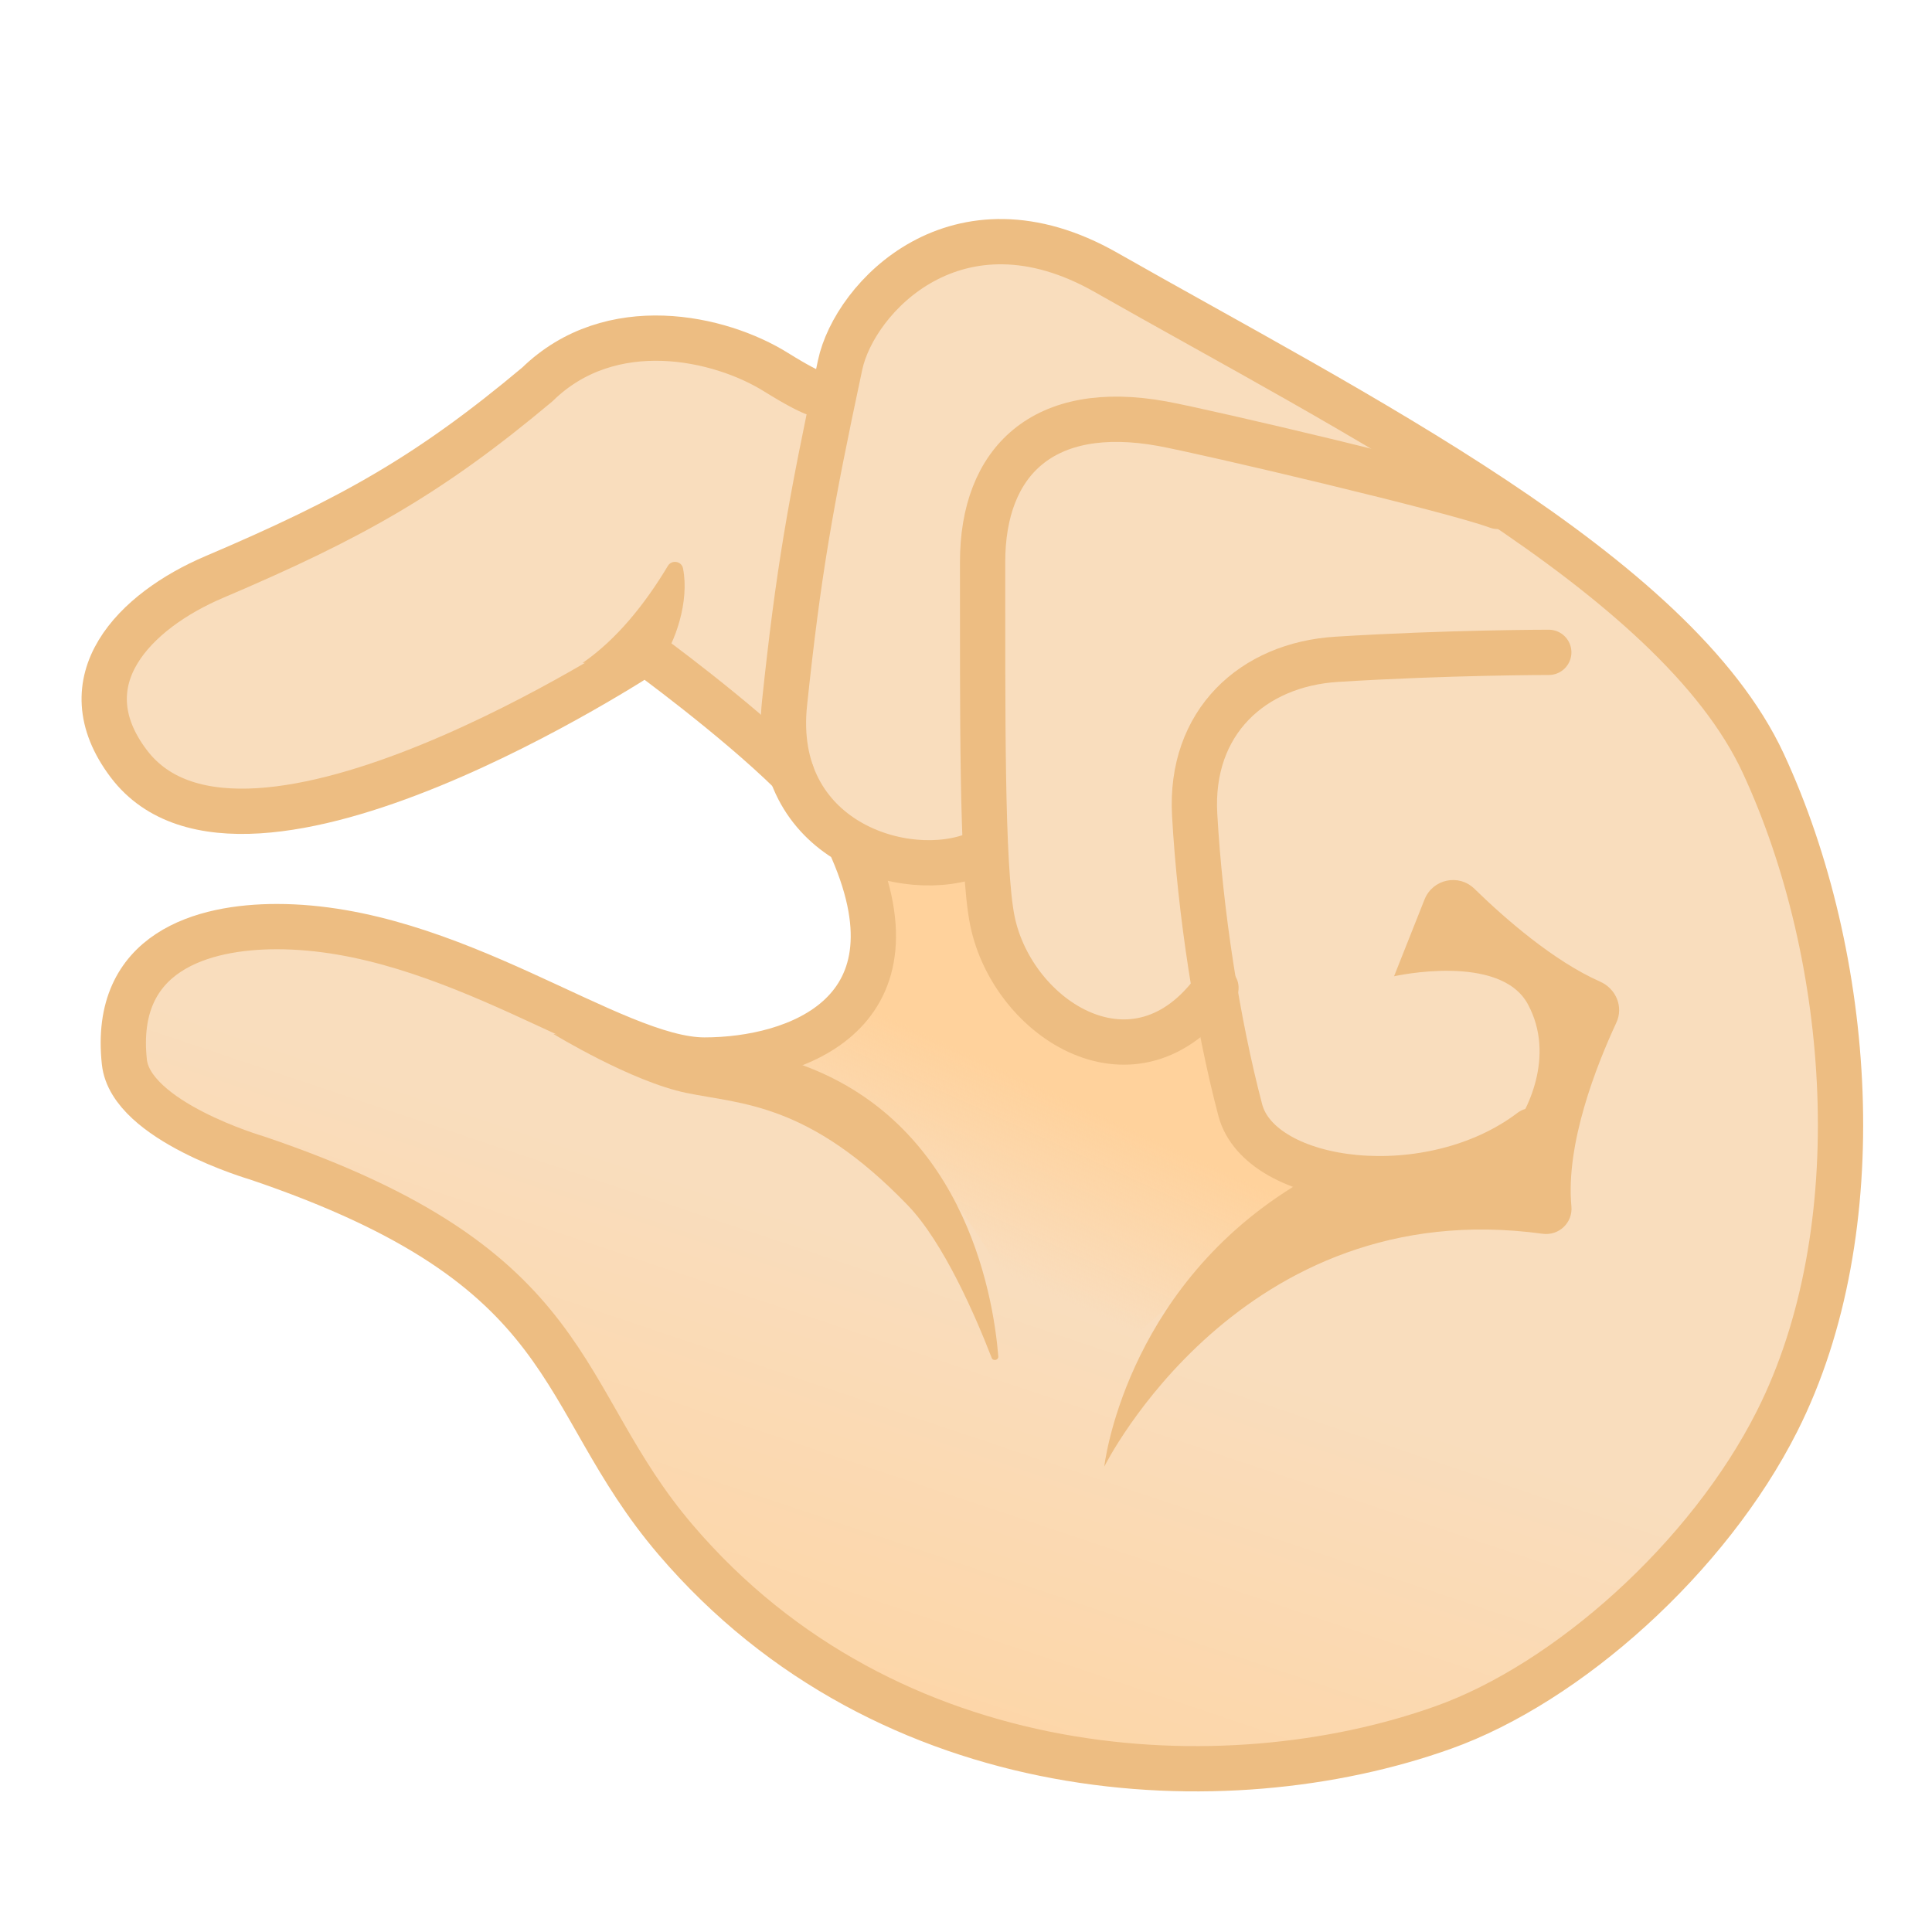
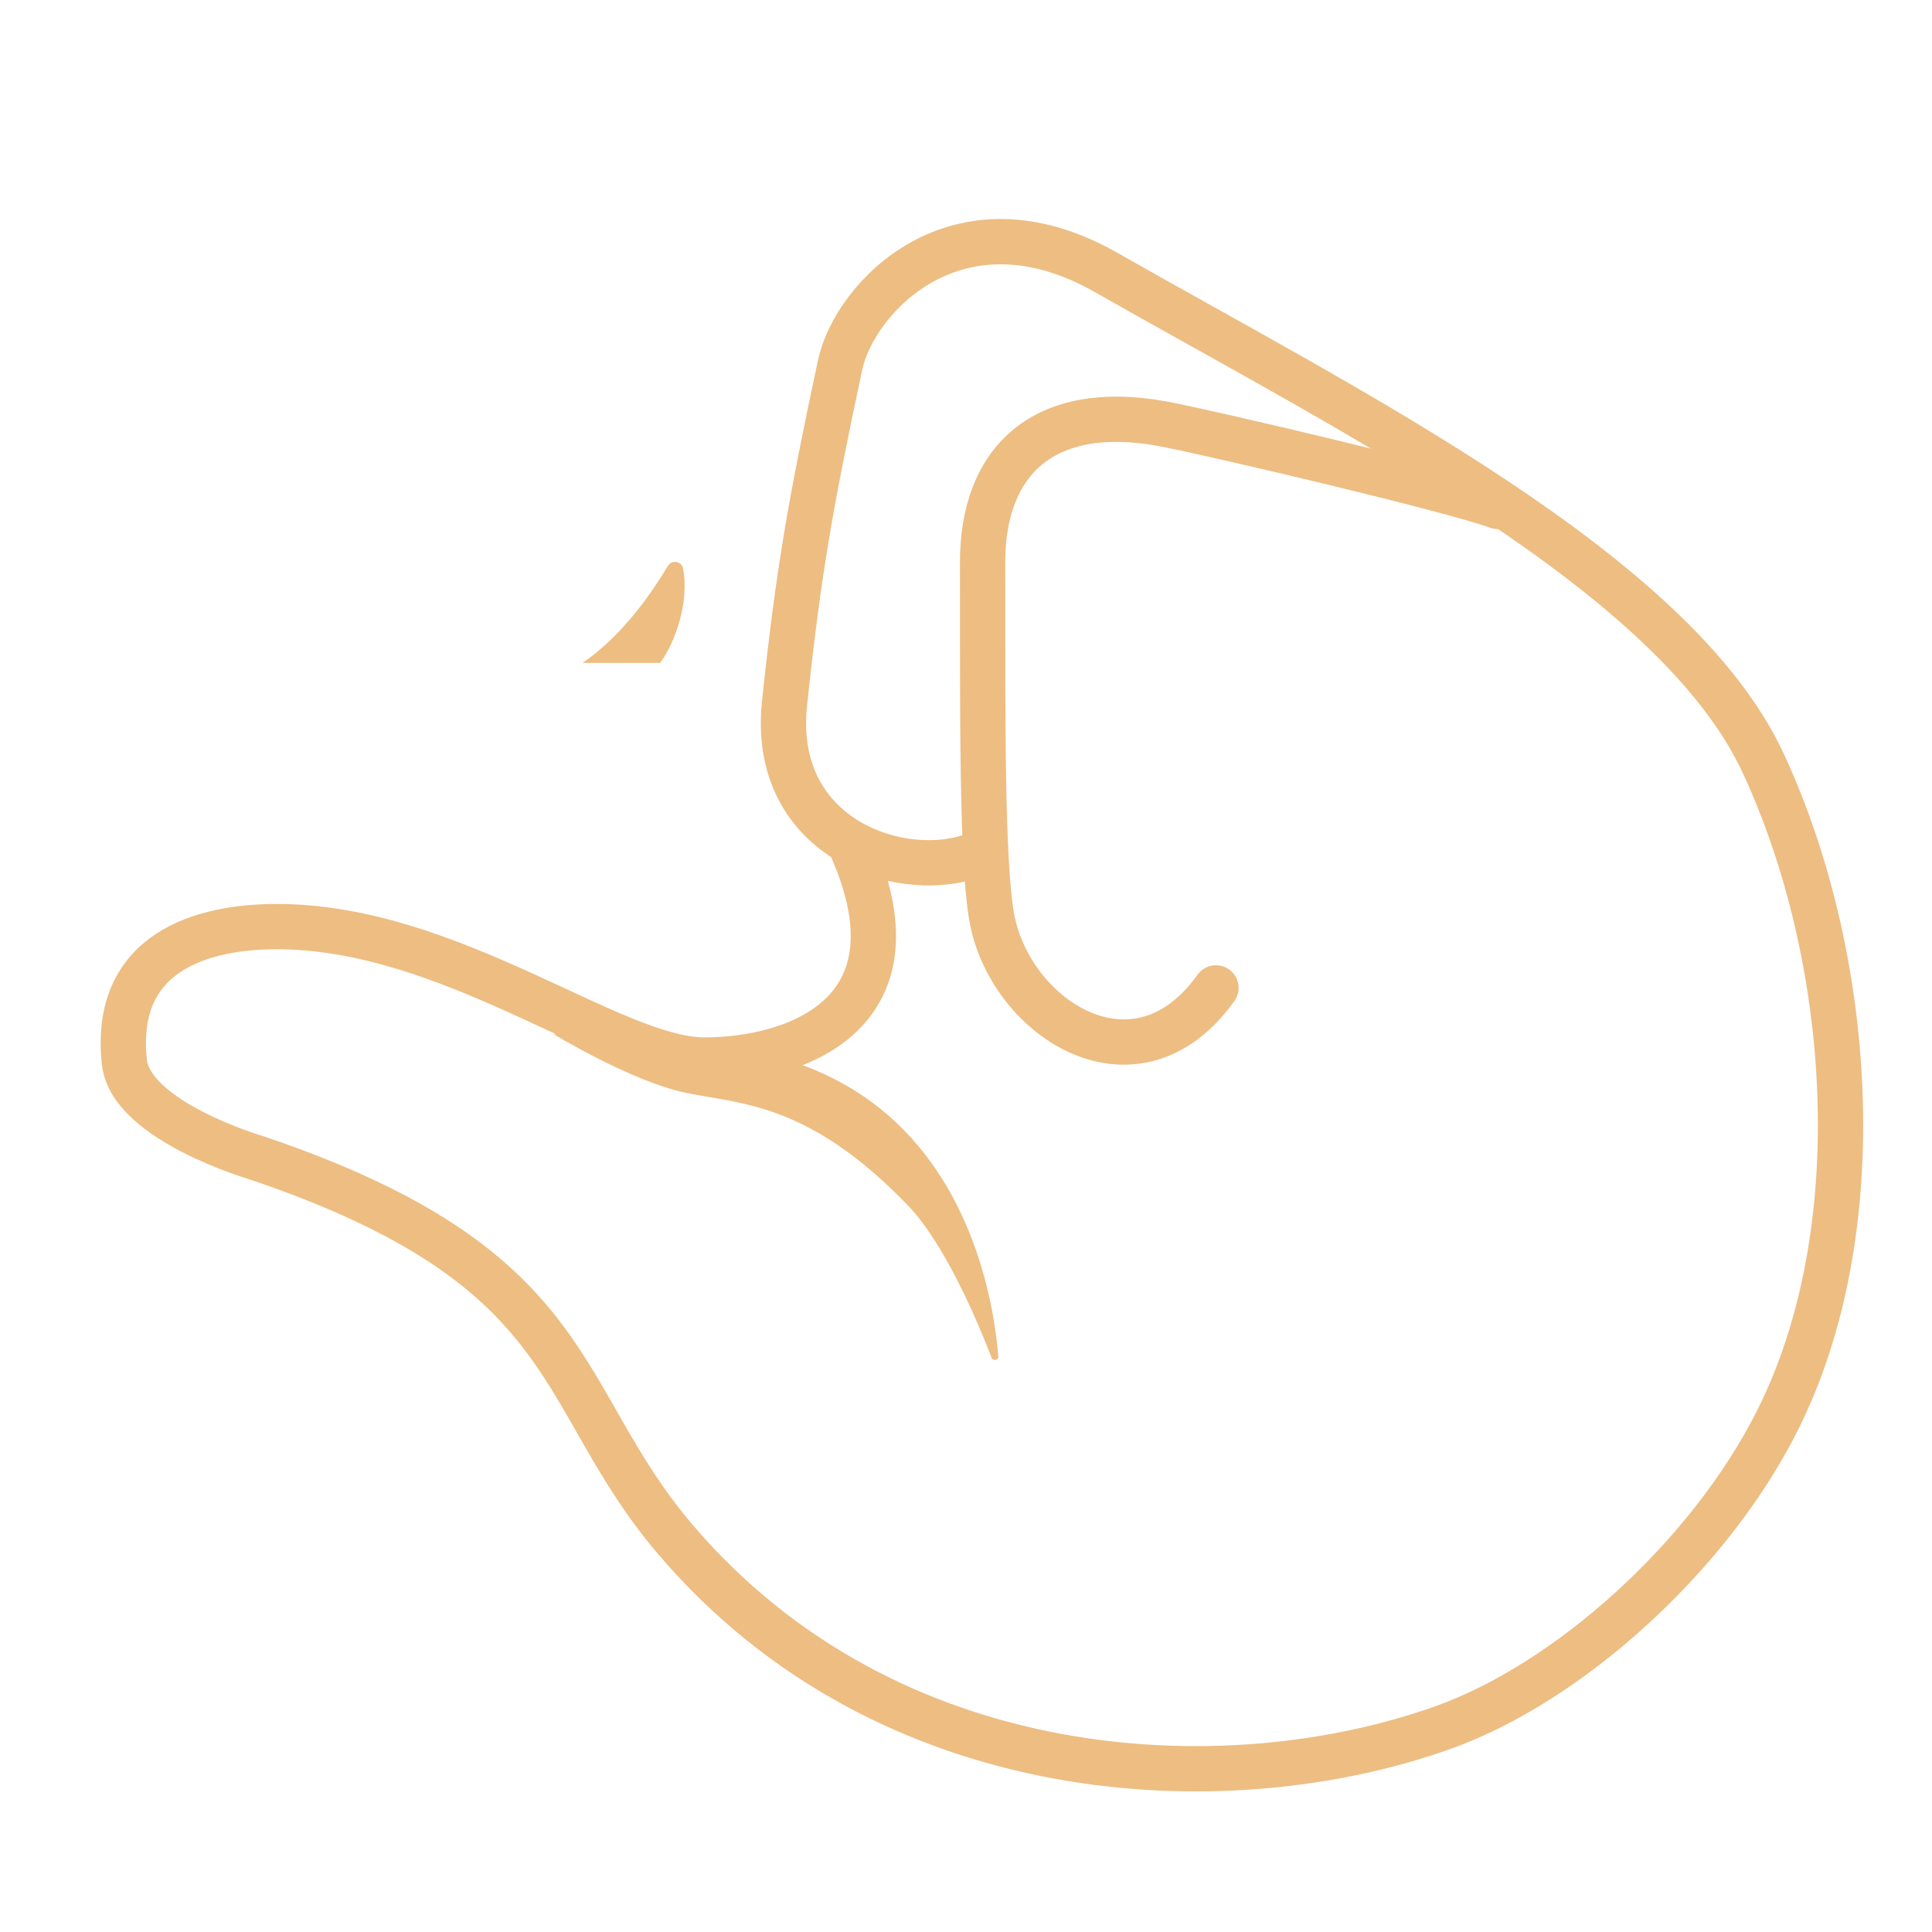
<svg xmlns="http://www.w3.org/2000/svg" enable-background="new 0 0 128 128" viewBox="0 0 128 128">
  <linearGradient id="b" x1="63.039" x2="84.899" y1="59.964" y2="125.12" gradientTransform="matrix(-1 0 0 1 128.83 0)" gradientUnits="userSpaceOnUse">
    <stop stop-color="#F9DDBD" offset=".343" />
    <stop stop-color="#FFD29C" offset="1" />
  </linearGradient>
-   <path d="m18.33 61.39c11.56 0 22.22 8.84 28.33 8.84 6.04 0 14.86-3.05 9.57-14.49-1.66-0.98-3.06-2.47-3.79-4.53-3.78-3.71-9.67-8-9.67-8s-26.56 17.49-34.23 7.4c-4.2-5.53 0.41-10.14 5.65-12.38 9.09-3.87 14.24-6.75 21.41-12.76 4.86-4.75 12.09-3.14 15.82-0.81 2.74 1.71 2.99 1.48 2.99 1.48l-0.53 6.77c0.47-2.56 1.04-5.32 1.77-8.74 0.95-4.47 7.77-11.74 17.62-6.13 16.33 9.29 37.68 19.9 43.54 32.52 5.94 12.8 7.3 30.93 0.92 43.58-4.56 9.05-13.88 17.36-22.12 20.3-14.43 5.15-40.37 1.36-50.86-12.44-7.6-10-6.09-17.98-27.76-25.3 0 0-8.33-2.43-8.76-6.35-0.79-7.32 5.21-8.96 10.1-8.96z" fill="url(#b)" />
  <linearGradient id="a" x1="56.593" x2="62.926" y1="70.202" y2="84.036" gradientTransform="matrix(-1 0 0 1 128.83 0)" gradientUnits="userSpaceOnUse">
    <stop stop-color="#FFD29C" offset=".194" />
    <stop stop-color="#FFD29C" stop-opacity="0" offset="1" />
  </linearGradient>
-   <path d="m64.98 56.42c-0.44 4.13 1.56 8.42 5.01 10.74 3.45 2.31 8.18 2.54 11.83 0.56-0.23 4.89 2.95 9.76 7.53 11.51-7.83 3.43-14.77 8.86-19.99 15.62-0.92-10.73-8.43-20.61-18.52-24.37 2.71-0.25 5.08-2.21 6.27-4.65 1-2.05 0.03-6.18 1.11-7.67 0.8-1.09 6.61-0.34 6.76-1.74z" fill="url(#a)" />
  <path d="m99.22 33.55c-2.86-1.08-19.27-4.94-22.22-5.48-7.88-1.43-11.9 2.49-11.9 9.16 0.01 9.59-0.08 20.21 0.65 23.78 1.34 6.55 9.54 11.82 14.81 4.44" fill="none" stroke="#EDBD82" stroke-linecap="round" stroke-linejoin="round" stroke-miterlimit="10" stroke-width="3" />
-   <path d="m102.61 43.22s-6.65 0-14.04 0.46c-5.57 0.34-9.77 4.16-9.42 10.31 0.36 6.4 1.49 13.74 3.02 19.55 1.32 5.02 12.6 6.46 19.28 1.38" fill="none" stroke="#EDBD82" stroke-linecap="round" stroke-linejoin="round" stroke-miterlimit="10" stroke-width="3" />
  <path d="m56.24 55.74c5.29 11.44-3.53 14.49-9.57 14.49-6.11 0-16.77-8.84-28.33-8.84-4.89 0-10.89 1.64-10.1 8.97 0.42 3.92 8.76 6.35 8.76 6.35 21.67 7.32 19.6 15.74 27.76 25.3 14.08 16.5 36.42 17.6 50.86 12.44 8.24-2.94 17.56-11.25 22.12-20.3 6.38-12.65 5.02-30.78-0.92-43.58-5.86-12.63-27.21-23.23-43.54-32.52-9.86-5.61-16.67 1.66-17.62 6.13-1.99 9.31-2.77 13.79-3.68 22.39-0.98 9.14 8.05 11.97 12.76 10" fill="none" stroke="#EDBD82" stroke-linecap="round" stroke-linejoin="round" stroke-miterlimit="10" stroke-width="3" />
-   <path d="m101.23 66.54c-1.85-3.44-8.87-1.86-8.87-1.86l2.02-5.09c0.54-1.35 2.26-1.72 3.3-0.71 2.04 1.99 5.25 4.79 8.32 6.15 1.07 0.47 1.58 1.68 1.08 2.74-1.31 2.82-3.36 8-2.97 12.16 0.1 1.08-0.84 1.96-1.91 1.81-20.04-2.74-29.04 15.43-29.04 15.43s1.29-11.54 12.45-18.5c3.97-2.48 5.62-1.42 6.7-1.38 2.82 0.09 6.11-0.26 7.75-2.22 1.1-1.34 3.02-5.09 1.17-8.53z" fill="#EDBD82" />
  <path d="m36.66 68.5s5.17 3.16 8.82 3.91 8.1 0.65 14.64 7.42c2.41 2.49 4.53 7.42 5.58 10.13 0.09 0.24 0.46 0.16 0.44-0.1-0.34-4.16-2.33-16.08-14.02-19.64" fill="#EDBD82" />
-   <path d="m54.41 26.14s-0.24 0.23-2.99-1.48c-3.73-2.33-10.96-3.94-15.82 0.81-7.17 6.01-12.32 8.89-21.41 12.76-5.24 2.23-9.85 6.84-5.65 12.38 7.67 10.1 34.23-7.39 34.23-7.39s5.9 4.29 9.67 8" fill="none" stroke="#EDBD82" stroke-linecap="round" stroke-linejoin="round" stroke-miterlimit="10" stroke-width="3" />
  <path d="m38.6 43.92c2.26-1.56 4.14-3.91 5.65-6.43 0.25-0.42 0.9-0.32 1 0.16 0.44 2.19-0.52 4.96-1.52 6.27" fill="#EDBD82" />
</svg>